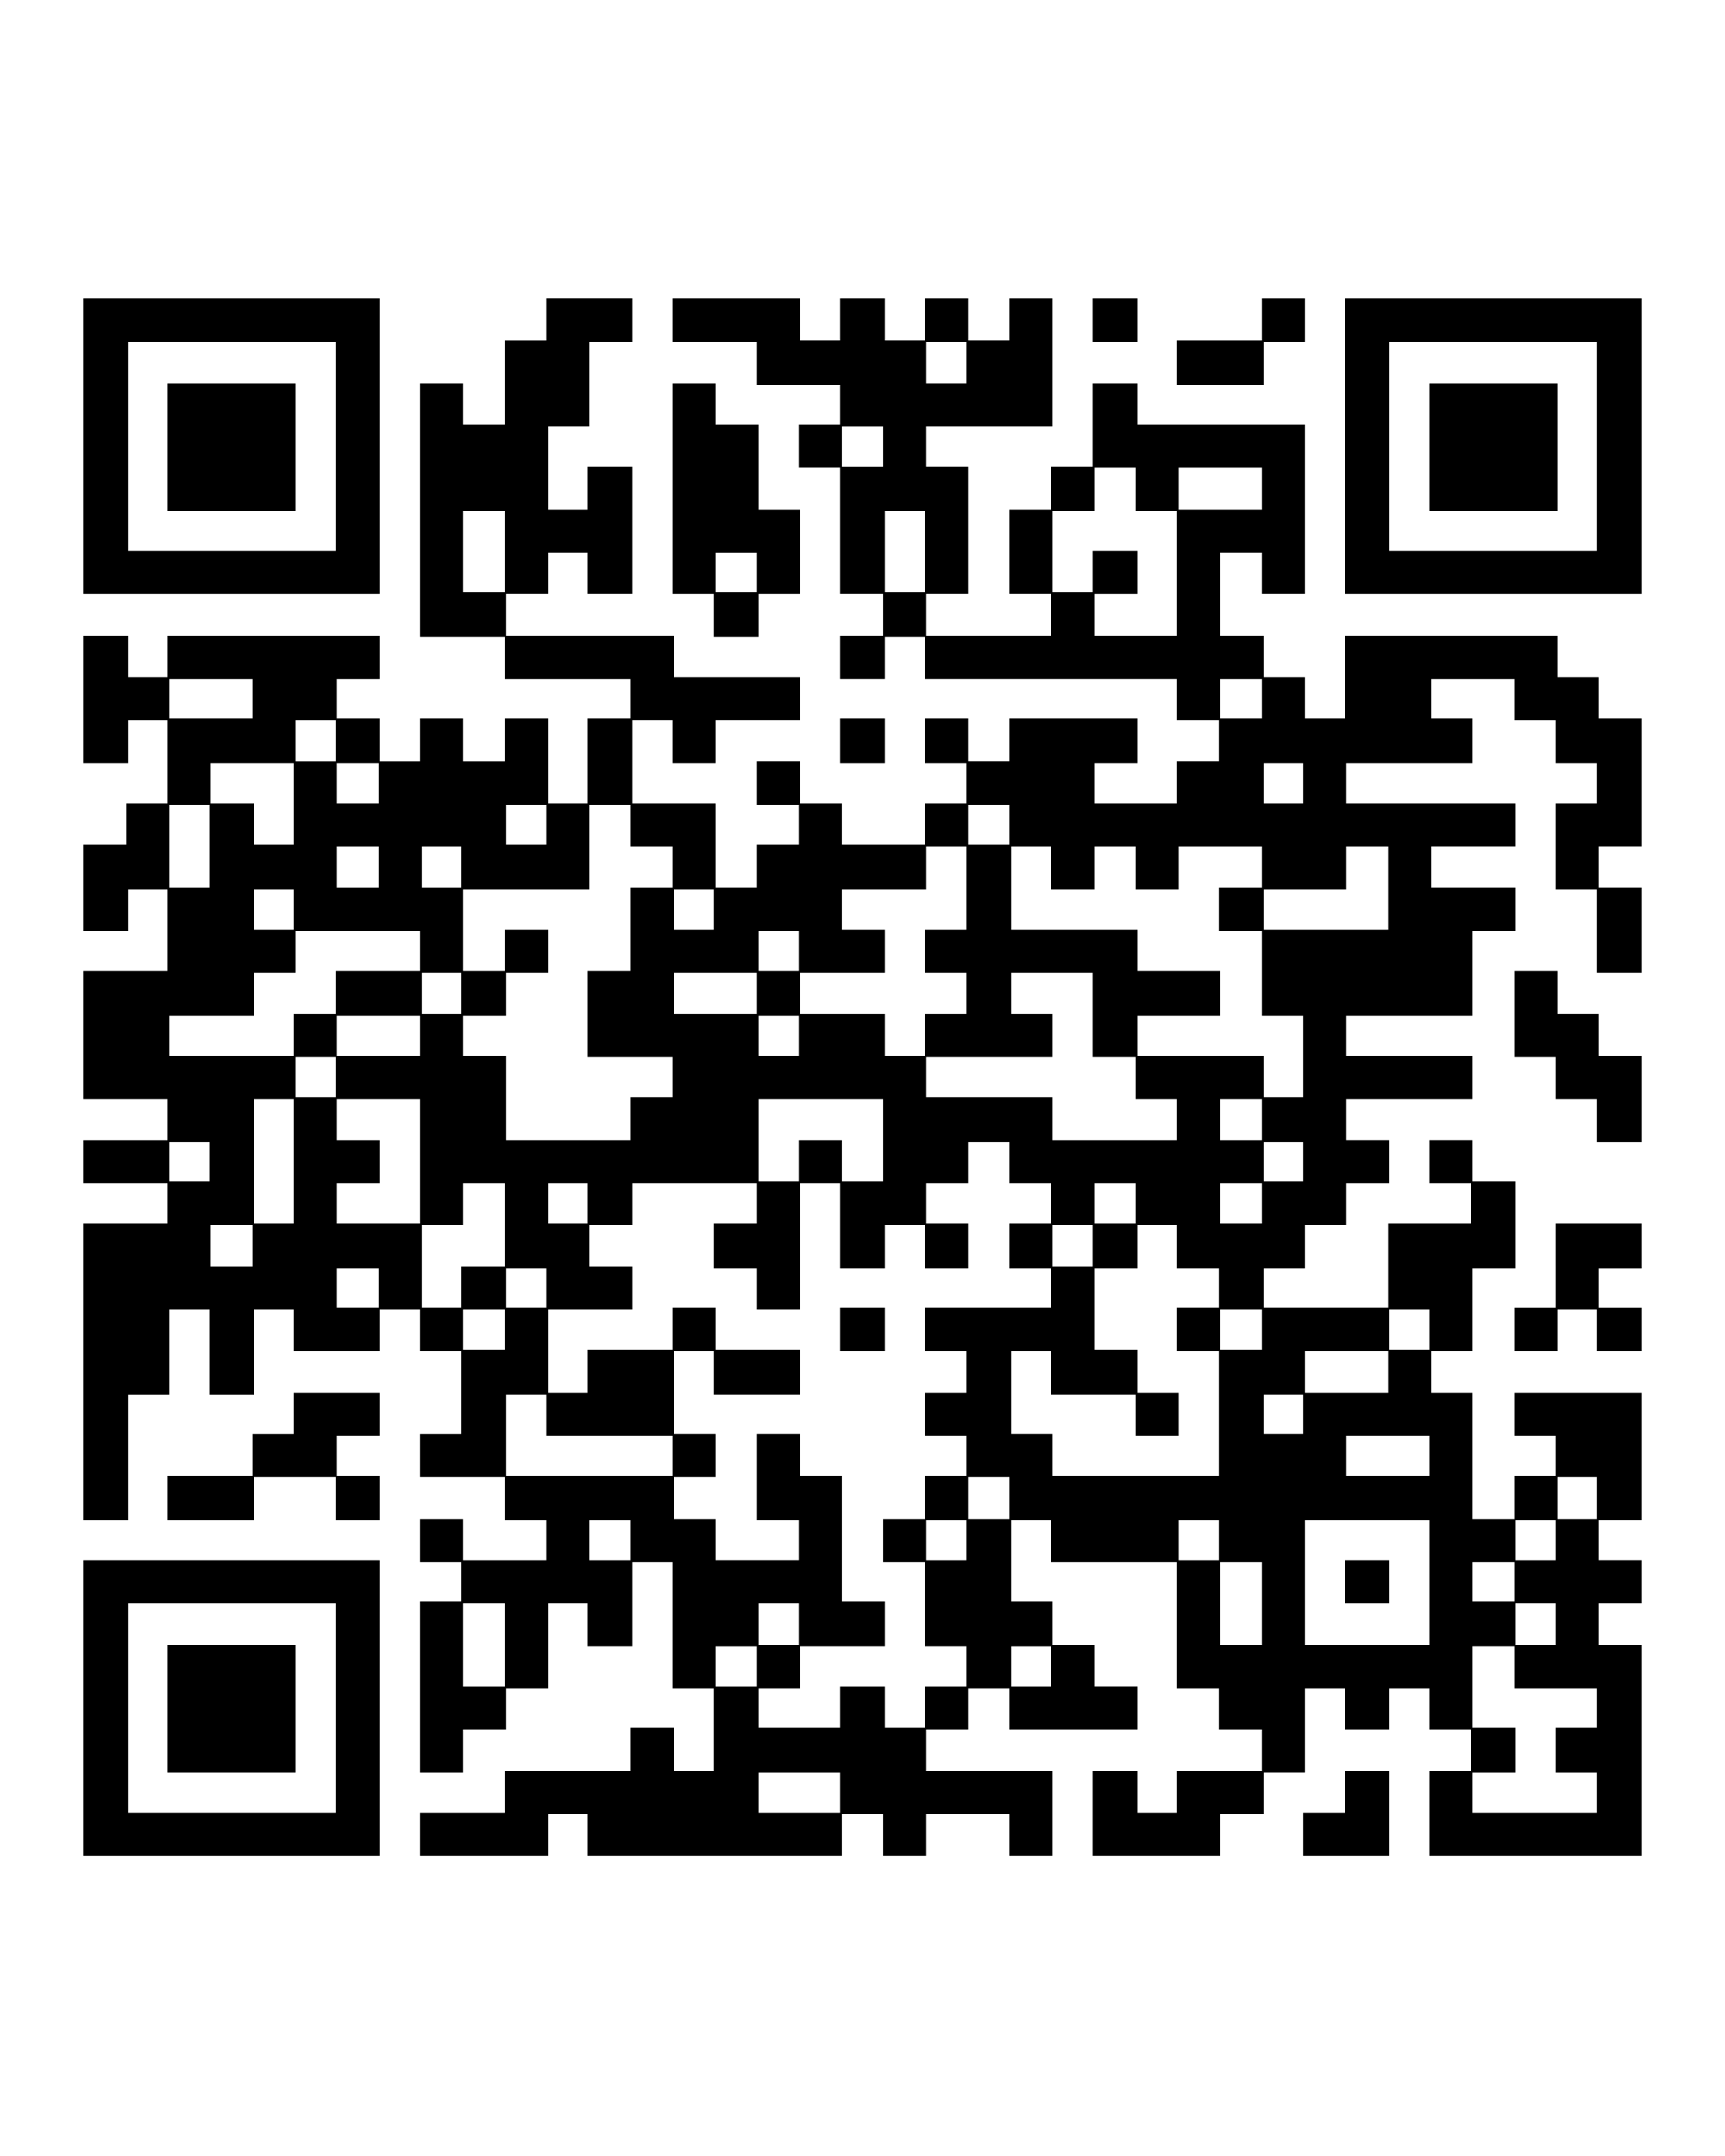
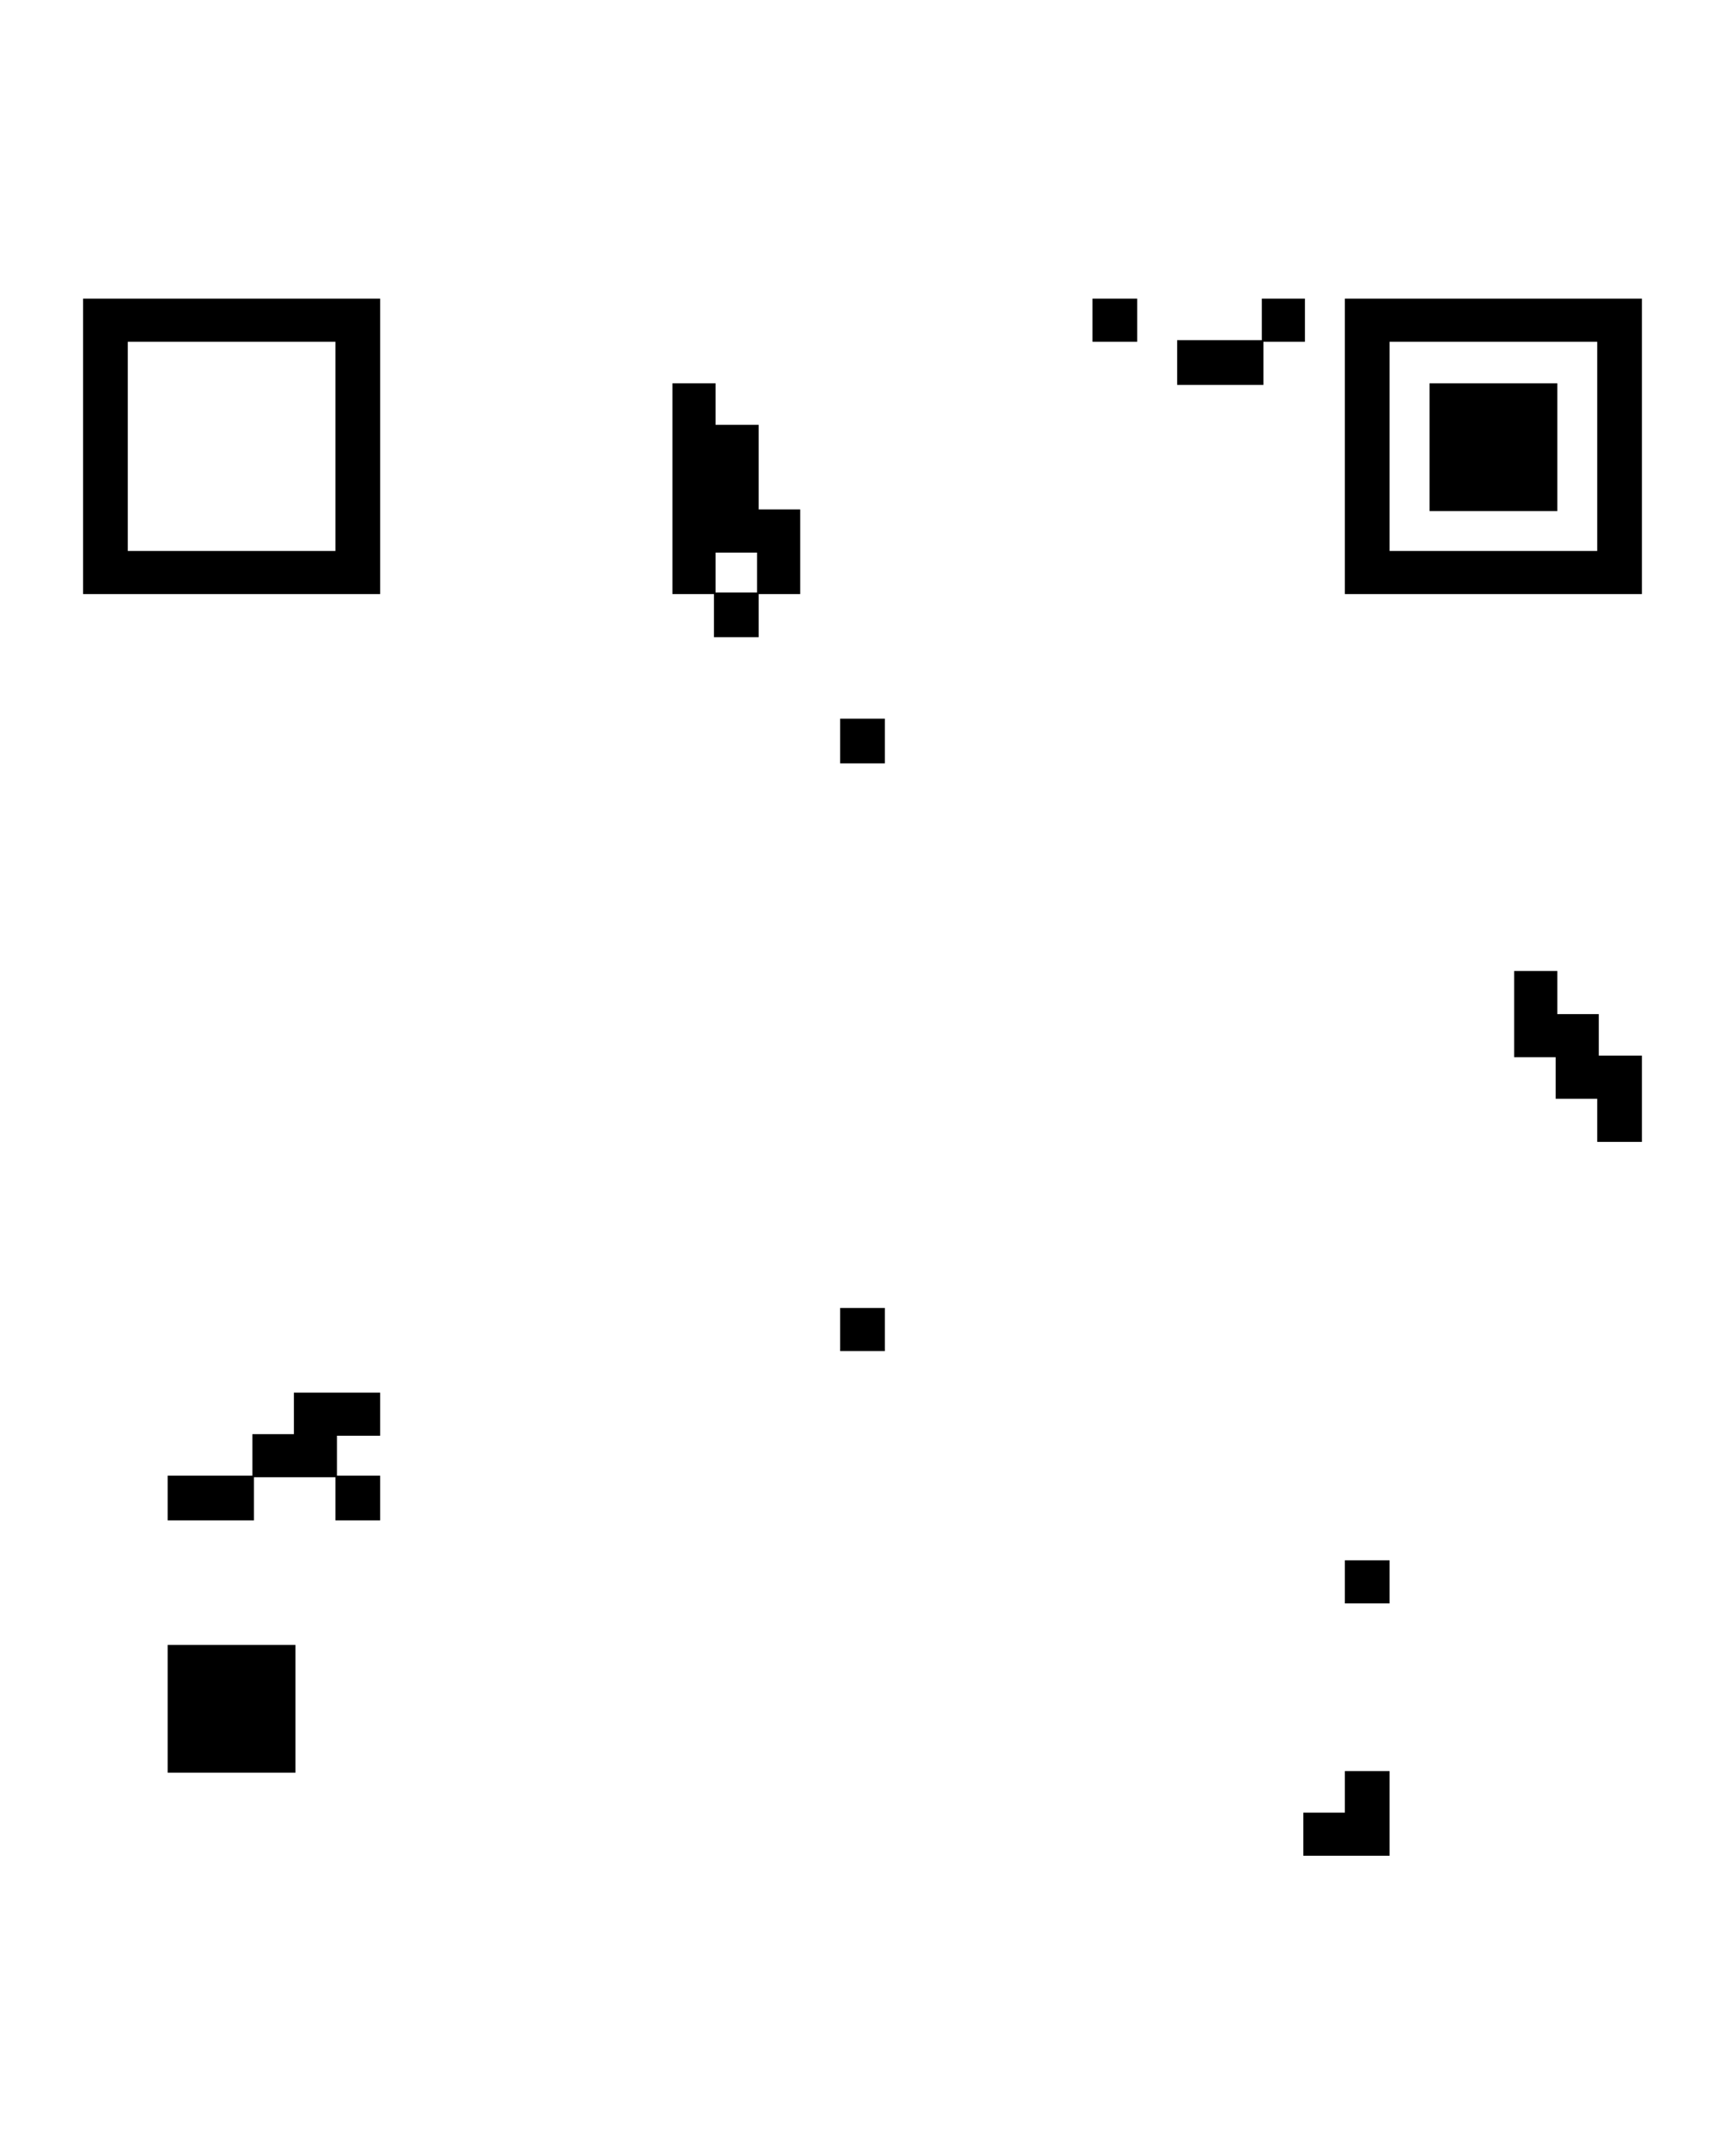
<svg xmlns="http://www.w3.org/2000/svg" version="1.0" width="1080" height="1350" viewBox="0 0 1080 1350" preserveAspectRatio="xMidYMid meet">
  <g transform="translate(0,1350) scale(0.1,-0.1)" fill="#000000" stroke="none">
    <path d="M520 10705 l0 -925 930 0 930 0 0 925 0 925 -930 0 -930 0 0 -925z m1580 0 l0 -655 -650 0 -650 0 0 655 0 655 650 0 650 0 0 -655z" />
-     <path d="M1050 10700 l0 -400 400 0 400 0 0 400 0 400 -400 0 -400 0 0 -400z" />
-     <path d="M3420 11500 l0 -130 -130 0 -130 0 0 -265 0 -265 -130 0 -130 0 0 130 0 130 -135 0 -135 0 0 -795 0 -795 265 0 265 0 0 -130 0 -130 395 0 395 0 0 -125 0 -125 -135 0 -135 0 0 -265 0 -265 -125 0 -125 0 0 265 0 265 -135 0 -135 0 0 -135 0 -135 -130 0 -130 0 0 135 0 135 -135 0 -135 0 0 -135 0 -135 -125 0 -125 0 0 135 0 135 -135 0 -135 0 0 125 0 125 135 0 135 0 0 135 0 135 -665 0 -665 0 0 -130 0 -130 -125 0 -125 0 0 130 0 130 -140 0 -140 0 0 -400 0 -400 140 0 140 0 0 135 0 135 125 0 125 0 0 -260 0 -260 -130 0 -130 0 0 -130 0 -130 -135 0 -135 0 0 -270 0 -270 140 0 140 0 0 130 0 130 125 0 125 0 0 -255 0 -255 -265 0 -265 0 0 -400 0 -400 265 0 265 0 0 -130 0 -130 -265 0 -265 0 0 -135 0 -135 265 0 265 0 0 -125 0 -125 -265 0 -265 0 0 -930 0 -930 140 0 140 0 0 395 0 395 130 0 130 0 0 265 0 265 125 0 125 0 0 -265 0 -265 140 0 140 0 0 265 0 265 125 0 125 0 0 -130 0 -130 270 0 270 0 0 130 0 130 125 0 125 0 0 -130 0 -130 130 0 130 0 0 -260 0 -260 -130 0 -130 0 0 -135 0 -135 265 0 265 0 0 -135 0 -135 130 0 130 0 0 -125 0 -125 -260 0 -260 0 0 130 0 130 -135 0 -135 0 0 -135 0 -135 130 0 130 0 0 -125 0 -125 -130 0 -130 0 0 -535 0 -535 135 0 135 0 0 135 0 135 135 0 135 0 0 130 0 130 130 0 130 0 0 265 0 265 125 0 125 0 0 -135 0 -135 140 0 140 0 0 265 0 265 125 0 125 0 0 -395 0 -395 130 0 130 0 0 -260 0 -260 -125 0 -125 0 0 135 0 135 -135 0 -135 0 0 -135 0 -135 -395 0 -395 0 0 -130 0 -130 -265 0 -265 0 0 -135 0 -135 400 0 400 0 0 130 0 130 125 0 125 0 0 -130 0 -130 795 0 795 0 0 130 0 130 130 0 130 0 0 -130 0 -130 135 0 135 0 0 130 0 130 260 0 260 0 0 -130 0 -130 135 0 135 0 0 265 0 265 -395 0 -395 0 0 130 0 130 130 0 130 0 0 130 0 130 130 0 130 0 0 -130 0 -130 400 0 400 0 0 135 0 135 -135 0 -135 0 0 130 0 130 -130 0 -130 0 0 135 0 135 -130 0 -130 0 0 255 0 255 125 0 125 0 0 -130 0 -130 395 0 395 0 0 -395 0 -395 130 0 130 0 0 -130 0 -130 135 0 135 0 0 -130 0 -130 -265 0 -265 0 0 -130 0 -130 -125 0 -125 0 0 130 0 130 -140 0 -140 0 0 -265 0 -265 400 0 400 0 0 130 0 130 135 0 135 0 0 130 0 130 130 0 130 0 0 265 0 265 125 0 125 0 0 -130 0 -130 140 0 140 0 0 130 0 130 125 0 125 0 0 -130 0 -130 130 0 130 0 0 -130 0 -130 -130 0 -130 0 0 -265 0 -265 665 0 665 0 0 660 0 660 -135 0 -135 0 0 130 0 130 135 0 135 0 0 135 0 135 -135 0 -135 0 0 125 0 125 135 0 135 0 0 400 0 400 -400 0 -400 0 0 -135 0 -135 130 0 130 0 0 -125 0 -125 -130 0 -130 0 0 -135 0 -135 -130 0 -130 0 0 395 0 395 -130 0 -130 0 0 130 0 130 130 0 130 0 0 260 0 260 135 0 135 0 0 270 0 270 -135 0 -135 0 0 130 0 130 -135 0 -135 0 0 -135 0 -135 130 0 130 0 0 -125 0 -125 -260 0 -260 0 0 -265 0 -265 -390 0 -390 0 0 125 0 125 130 0 130 0 0 135 0 135 130 0 130 0 0 130 0 130 135 0 135 0 0 135 0 135 -135 0 -135 0 0 130 0 130 395 0 395 0 0 135 0 135 -395 0 -395 0 0 125 0 125 395 0 395 0 0 265 0 265 135 0 135 0 0 135 0 135 -265 0 -265 0 0 130 0 130 265 0 265 0 0 135 0 135 -530 0 -530 0 0 125 0 125 395 0 395 0 0 140 0 140 -130 0 -130 0 0 125 0 125 260 0 260 0 0 -130 0 -130 130 0 130 0 0 -135 0 -135 130 0 130 0 0 -125 0 -125 -130 0 -130 0 0 -270 0 -270 130 0 130 0 0 -260 0 -260 140 0 140 0 0 265 0 265 -135 0 -135 0 0 130 0 130 135 0 135 0 0 400 0 400 -135 0 -135 0 0 130 0 130 -130 0 -130 0 0 130 0 130 -665 0 -665 0 0 -260 0 -260 -125 0 -125 0 0 130 0 130 -130 0 -130 0 0 130 0 130 -135 0 -135 0 0 260 0 260 130 0 130 0 0 -130 0 -130 135 0 135 0 0 530 0 530 -525 0 -525 0 0 130 0 130 -140 0 -140 0 0 -260 0 -260 -130 0 -130 0 0 -135 0 -135 -130 0 -130 0 0 -265 0 -265 130 0 130 0 0 -130 0 -130 -390 0 -390 0 0 130 0 130 130 0 130 0 0 400 0 400 -130 0 -130 0 0 125 0 125 395 0 395 0 0 400 0 400 -135 0 -135 0 0 -130 0 -130 -130 0 -130 0 0 130 0 130 -135 0 -135 0 0 -130 0 -130 -125 0 -125 0 0 130 0 130 -140 0 -140 0 0 -130 0 -130 -125 0 -125 0 0 130 0 130 -400 0 -400 0 0 -135 0 -135 265 0 265 0 0 -135 0 -135 260 0 260 0 0 -125 0 -125 -130 0 -130 0 0 -135 0 -135 130 0 130 0 0 -395 0 -395 135 0 135 0 0 -130 0 -130 -135 0 -135 0 0 -135 0 -135 140 0 140 0 0 130 0 130 125 0 125 0 0 -130 0 -130 790 0 790 0 0 -130 0 -130 130 0 130 0 0 -130 0 -130 -130 0 -130 0 0 -130 0 -130 -260 0 -260 0 0 125 0 125 135 0 135 0 0 140 0 140 -400 0 -400 0 0 -135 0 -135 -130 0 -130 0 0 135 0 135 -135 0 -135 0 0 -140 0 -140 130 0 130 0 0 -125 0 -125 -130 0 -130 0 0 -130 0 -130 -260 0 -260 0 0 130 0 130 -130 0 -130 0 0 130 0 130 -135 0 -135 0 0 -135 0 -135 130 0 130 0 0 -125 0 -125 -130 0 -130 0 0 -135 0 -135 -130 0 -130 0 0 265 0 265 -260 0 -260 0 0 260 0 260 125 0 125 0 0 -135 0 -135 135 0 135 0 0 135 0 135 265 0 265 0 0 135 0 135 -395 0 -395 0 0 130 0 130 -525 0 -525 0 0 130 0 130 130 0 130 0 0 130 0 130 125 0 125 0 0 -130 0 -130 140 0 140 0 0 400 0 400 -140 0 -140 0 0 -135 0 -135 -125 0 -125 0 0 260 0 260 130 0 130 0 0 265 0 265 135 0 135 0 0 135 0 135 -270 0 -270 0 0 -130z m2630 -270 l0 -130 -125 0 -125 0 0 130 0 130 125 0 125 0 0 -130z m-520 -525 l0 -125 -130 0 -130 0 0 125 0 125 130 0 130 0 0 -125z m1580 -270 l0 -135 130 0 130 0 0 -390 0 -390 -260 0 -260 0 0 130 0 130 135 0 135 0 0 135 0 135 -140 0 -140 0 0 -130 0 -130 -125 0 -125 0 0 255 0 255 130 0 130 0 0 135 0 135 130 0 130 0 0 -135z m790 5 l0 -130 -260 0 -260 0 0 130 0 130 260 0 260 0 0 -130z m-4740 -395 l0 -255 -130 0 -130 0 0 255 0 255 130 0 130 0 0 -255z m2630 0 l0 -255 -125 0 -125 0 0 255 0 255 125 0 125 0 0 -255z m-4210 -920 l0 -125 -260 0 -260 0 0 125 0 125 260 0 260 0 0 -125z m6320 0 l0 -125 -130 0 -130 0 0 125 0 125 130 0 130 0 0 -125z m-5800 -265 l0 -130 -125 0 -125 0 0 130 0 130 125 0 125 0 0 -130z m-260 -395 l0 -255 -125 0 -125 0 0 130 0 130 -135 0 -135 0 0 125 0 125 260 0 260 0 0 -255z m530 130 l0 -125 -130 0 -130 0 0 125 0 125 130 0 130 0 0 -125z m5790 0 l0 -125 -125 0 -125 0 0 125 0 125 125 0 125 0 0 -125z m-6850 -395 l0 -260 -125 0 -125 0 0 260 0 260 125 0 125 0 0 -260z m2110 135 l0 -125 -125 0 -125 0 0 125 0 125 125 0 125 0 0 -125z m530 -5 l0 -130 130 0 130 0 0 -130 0 -130 -130 0 -130 0 0 -260 0 -260 -135 0 -135 0 0 -270 0 -270 265 0 265 0 0 -125 0 -125 -130 0 -130 0 0 -135 0 -135 -390 0 -390 0 0 265 0 265 -135 0 -135 0 0 125 0 125 135 0 135 0 0 135 0 135 130 0 130 0 0 135 0 135 -135 0 -135 0 0 -130 0 -130 -130 0 -130 0 0 255 0 255 395 0 395 0 0 265 0 265 130 0 130 0 0 -130z m2370 5 l0 -125 -130 0 -130 0 0 125 0 125 130 0 130 0 0 -125z m-3950 -265 l0 -130 -130 0 -130 0 0 130 0 130 130 0 130 0 0 -130z m520 0 l0 -130 -125 0 -125 0 0 130 0 130 125 0 125 0 0 -130z m3160 -130 l0 -260 -130 0 -130 0 0 -135 0 -135 130 0 130 0 0 -130 0 -130 -130 0 -130 0 0 -130 0 -130 -125 0 -125 0 0 130 0 130 -265 0 -265 0 0 130 0 130 265 0 265 0 0 135 0 135 -135 0 -135 0 0 125 0 125 265 0 265 0 0 135 0 135 125 0 125 0 0 -260z m530 125 l0 -135 135 0 135 0 0 135 0 135 130 0 130 0 0 -135 0 -135 135 0 135 0 0 135 0 135 260 0 260 0 0 -130 0 -130 -135 0 -135 0 0 -135 0 -135 135 0 135 0 0 -265 0 -265 130 0 130 0 0 -255 0 -255 -125 0 -125 0 0 130 0 130 -395 0 -395 0 0 125 0 125 260 0 260 0 0 140 0 140 -260 0 -260 0 0 130 0 130 -395 0 -395 0 0 260 0 260 125 0 125 0 0 -135z m2110 -125 l0 -260 -390 0 -390 0 0 125 0 125 260 0 260 0 0 135 0 135 130 0 130 0 0 -260z m-6850 -135 l0 -125 -125 0 -125 0 0 125 0 125 125 0 125 0 0 -125z m2630 0 l0 -125 -125 0 -125 0 0 125 0 125 125 0 125 0 0 -125z m-1840 -260 l0 -125 -265 0 -265 0 0 -135 0 -135 -130 0 -130 0 0 -130 0 -130 -390 0 -390 0 0 125 0 125 265 0 265 0 0 135 0 135 130 0 130 0 0 130 0 130 390 0 390 0 0 -125z m2370 0 l0 -125 -125 0 -125 0 0 125 0 125 125 0 125 0 0 -125z m-2110 -265 l0 -130 -125 0 -125 0 0 130 0 130 125 0 125 0 0 -130z m1850 0 l0 -130 -260 0 -260 0 0 130 0 130 260 0 260 0 0 -130z m2100 -135 l0 -265 135 0 135 0 0 -130 0 -130 130 0 130 0 0 -130 0 -130 -390 0 -390 0 0 135 0 135 -395 0 -395 0 0 125 0 125 395 0 395 0 0 135 0 135 -130 0 -130 0 0 130 0 130 255 0 255 0 0 -265z m-4210 -130 l0 -125 -260 0 -260 0 0 125 0 125 260 0 260 0 0 -125z m2370 0 l0 -125 -125 0 -125 0 0 125 0 125 125 0 125 0 0 -125z m-2900 -260 l0 -125 -125 0 -125 0 0 125 0 125 125 0 125 0 0 -125z m-260 -525 l0 -390 -125 0 -125 0 0 390 0 390 125 0 125 0 0 -390z m790 0 l0 -390 -260 0 -260 0 0 125 0 125 135 0 135 0 0 135 0 135 -135 0 -135 0 0 130 0 130 260 0 260 0 0 -390z m2900 130 l0 -260 -130 0 -130 0 0 130 0 130 -135 0 -135 0 0 -130 0 -130 -125 0 -125 0 0 260 0 260 390 0 390 0 0 -260z m2370 130 l0 -130 -130 0 -130 0 0 130 0 130 130 0 130 0 0 -130z m-6590 -265 l0 -125 -125 0 -125 0 0 125 0 125 125 0 125 0 0 -125z m5010 -5 l0 -130 130 0 130 0 0 -125 0 -125 -130 0 -130 0 0 -140 0 -140 130 0 130 0 0 -125 0 -125 -395 0 -395 0 0 -135 0 -135 130 0 130 0 0 -130 0 -130 -130 0 -130 0 0 -135 0 -135 130 0 130 0 0 -125 0 -125 -130 0 -130 0 0 -135 0 -135 -130 0 -130 0 0 -135 0 -135 130 0 130 0 0 -265 0 -265 130 0 130 0 0 -125 0 -125 -130 0 -130 0 0 -130 0 -130 -125 0 -125 0 0 130 0 130 -140 0 -140 0 0 -130 0 -130 -255 0 -255 0 0 125 0 125 130 0 130 0 0 130 0 130 265 0 265 0 0 140 0 140 -135 0 -135 0 0 395 0 395 -130 0 -130 0 0 130 0 130 -135 0 -135 0 0 -270 0 -270 130 0 130 0 0 -125 0 -125 -260 0 -260 0 0 130 0 130 -130 0 -130 0 0 130 0 130 130 0 130 0 0 135 0 135 -130 0 -130 0 0 260 0 260 125 0 125 0 0 -135 0 -135 270 0 270 0 0 140 0 140 -265 0 -265 0 0 130 0 130 -135 0 -135 0 0 -130 0 -130 -265 0 -265 0 0 -135 0 -135 -125 0 -125 0 0 260 0 260 265 0 265 0 0 135 0 135 -135 0 -135 0 0 130 0 130 135 0 135 0 0 130 0 130 390 0 390 0 0 -125 0 -125 -135 0 -135 0 0 -140 0 -140 135 0 135 0 0 -130 0 -130 135 0 135 0 0 395 0 395 125 0 125 0 0 -265 0 -265 140 0 140 0 0 135 0 135 125 0 125 0 0 -135 0 -135 135 0 135 0 0 140 0 140 -130 0 -130 0 0 125 0 125 130 0 130 0 0 130 0 130 130 0 130 0 0 -130z m1840 5 l0 -125 -125 0 -125 0 0 125 0 125 125 0 125 0 0 -125z m-5000 -395 l0 -260 -135 0 -135 0 0 -130 0 -130 -125 0 -125 0 0 260 0 260 130 0 130 0 0 130 0 130 130 0 130 0 0 -260z m520 135 l0 -125 -125 0 -125 0 0 125 0 125 125 0 125 0 0 -125z m3430 0 l0 -125 -130 0 -130 0 0 125 0 125 130 0 130 0 0 -125z m790 0 l0 -125 -130 0 -130 0 0 125 0 125 130 0 130 0 0 -125z m-6320 -265 l0 -130 -130 0 -130 0 0 130 0 130 130 0 130 0 0 -130z m5260 0 l0 -130 -125 0 -125 0 0 130 0 130 125 0 125 0 0 -130z m530 -5 l0 -135 130 0 130 0 0 -125 0 -125 -130 0 -130 0 0 -135 0 -135 130 0 130 0 0 -390 0 -390 -520 0 -520 0 0 130 0 130 -130 0 -130 0 0 260 0 260 125 0 125 0 0 -135 0 -135 265 0 265 0 0 -130 0 -130 135 0 135 0 0 135 0 135 -130 0 -130 0 0 135 0 135 -135 0 -135 0 0 255 0 255 135 0 135 0 0 135 0 135 125 0 125 0 0 -135z m-5000 -260 l0 -125 -130 0 -130 0 0 125 0 125 130 0 130 0 0 -125z m1050 0 l0 -125 -125 0 -125 0 0 125 0 125 125 0 125 0 0 -125z m-260 -260 l0 -125 -130 0 -130 0 0 125 0 125 130 0 130 0 0 -125z m4740 0 l0 -125 -130 0 -130 0 0 125 0 125 130 0 130 0 0 -125z m1050 0 l0 -125 -125 0 -125 0 0 125 0 125 125 0 125 0 0 -125z m-260 -265 l0 -130 -260 0 -260 0 0 130 0 130 260 0 260 0 0 -130z m-5270 -270 l0 -130 395 0 395 0 0 -125 0 -125 -520 0 -520 0 0 255 0 255 125 0 125 0 0 -130z m4740 5 l0 -125 -125 0 -125 0 0 125 0 125 125 0 125 0 0 -125z m790 -260 l0 -125 -260 0 -260 0 0 125 0 125 260 0 260 0 0 -125z m-2630 -265 l0 -130 -130 0 -130 0 0 130 0 130 130 0 130 0 0 -130z m3680 0 l0 -130 -125 0 -125 0 0 130 0 130 125 0 125 0 0 -130z m-6050 -265 l0 -125 -130 0 -130 0 0 125 0 125 130 0 130 0 0 -125z m2100 0 l0 -125 -125 0 -125 0 0 125 0 125 125 0 125 0 0 -125z m1580 0 l0 -125 -125 0 -125 0 0 125 0 125 125 0 125 0 0 -125z m1320 -265 l0 -390 -390 0 -390 0 0 390 0 390 390 0 390 0 0 -390z m790 265 l0 -125 -125 0 -125 0 0 125 0 125 125 0 125 0 0 -125z m-1840 -395 l0 -260 -130 0 -130 0 0 260 0 260 130 0 130 0 0 -260z m1580 135 l0 -125 -130 0 -130 0 0 125 0 125 130 0 130 0 0 -125z m-6320 -395 l0 -260 -130 0 -130 0 0 260 0 260 130 0 130 0 0 -260z m1840 130 l0 -130 -125 0 -125 0 0 130 0 130 125 0 125 0 0 -130z m4740 0 l0 -130 -125 0 -125 0 0 130 0 130 125 0 125 0 0 -130z m-5000 -265 l0 -125 -130 0 -130 0 0 125 0 125 130 0 130 0 0 -125z m1840 0 l0 -125 -125 0 -125 0 0 125 0 125 125 0 125 0 0 -125z m2900 -5 l0 -130 260 0 260 0 0 -125 0 -125 -130 0 -130 0 0 -140 0 -140 130 0 130 0 0 -125 0 -125 -390 0 -390 0 0 125 0 125 135 0 135 0 0 140 0 140 -135 0 -135 0 0 255 0 255 130 0 130 0 0 -130z m-4220 -785 l0 -125 -255 0 -255 0 0 125 0 125 255 0 255 0 0 -125z" />
    <path d="M5260 5175 l0 -135 140 0 140 0 0 135 0 135 -140 0 -140 0 0 -135z" />
    <path d="M8420 3595 l0 -135 140 0 140 0 0 135 0 135 -140 0 -140 0 0 -135z" />
    <path d="M6840 11495 l0 -135 140 0 140 0 0 135 0 135 -140 0 -140 0 0 -135z" />
    <path d="M7900 11500 l0 -130 -265 0 -265 0 0 -140 0 -140 270 0 270 0 0 135 0 135 130 0 130 0 0 135 0 135 -135 0 -135 0 0 -130z" />
    <path d="M8420 10705 l0 -925 930 0 930 0 0 925 0 925 -930 0 -930 0 0 -925z m1580 0 l0 -655 -650 0 -650 0 0 655 0 655 650 0 650 0 0 -655z" />
    <path d="M8950 10700 l0 -400 400 0 400 0 0 400 0 400 -400 0 -400 0 0 -400z" />
    <path d="M4210 10440 l0 -660 130 0 130 0 0 -135 0 -135 140 0 140 0 0 135 0 135 130 0 130 0 0 265 0 265 -130 0 -130 0 0 265 0 265 -135 0 -135 0 0 130 0 130 -135 0 -135 0 0 -660z m530 -525 l0 -125 -130 0 -130 0 0 125 0 125 130 0 130 0 0 -125z" />
    <path d="M5260 8860 l0 -140 140 0 140 0 0 140 0 140 -140 0 -140 0 0 -140z" />
    <path d="M9480 7150 l0 -270 130 0 130 0 0 -130 0 -130 130 0 130 0 0 -135 0 -135 140 0 140 0 0 270 0 270 -135 0 -135 0 0 130 0 130 -130 0 -130 0 0 135 0 135 -135 0 -135 0 0 -270z" />
-     <path d="M9740 5575 l0 -265 -130 0 -130 0 0 -135 0 -135 135 0 135 0 0 130 0 130 125 0 125 0 0 -130 0 -130 140 0 140 0 0 135 0 135 -135 0 -135 0 0 125 0 125 135 0 135 0 0 140 0 140 -270 0 -270 0 0 -265z" />
    <path d="M1840 4650 l0 -130 -130 0 -130 0 0 -130 0 -130 -265 0 -265 0 0 -140 0 -140 270 0 270 0 0 135 0 135 255 0 255 0 0 -135 0 -135 140 0 140 0 0 140 0 140 -135 0 -135 0 0 125 0 125 135 0 135 0 0 135 0 135 -270 0 -270 0 0 -130z" />
-     <path d="M520 2805 l0 -925 930 0 930 0 0 925 0 925 -930 0 -930 0 0 -925z m1580 0 l0 -655 -650 0 -650 0 0 655 0 655 650 0 650 0 0 -655z" />
    <path d="M1050 2800 l0 -400 400 0 400 0 0 400 0 400 -400 0 -400 0 0 -400z" />
    <path d="M8420 2280 l0 -130 -130 0 -130 0 0 -135 0 -135 270 0 270 0 0 265 0 265 -140 0 -140 0 0 -130z" />
  </g>
</svg>